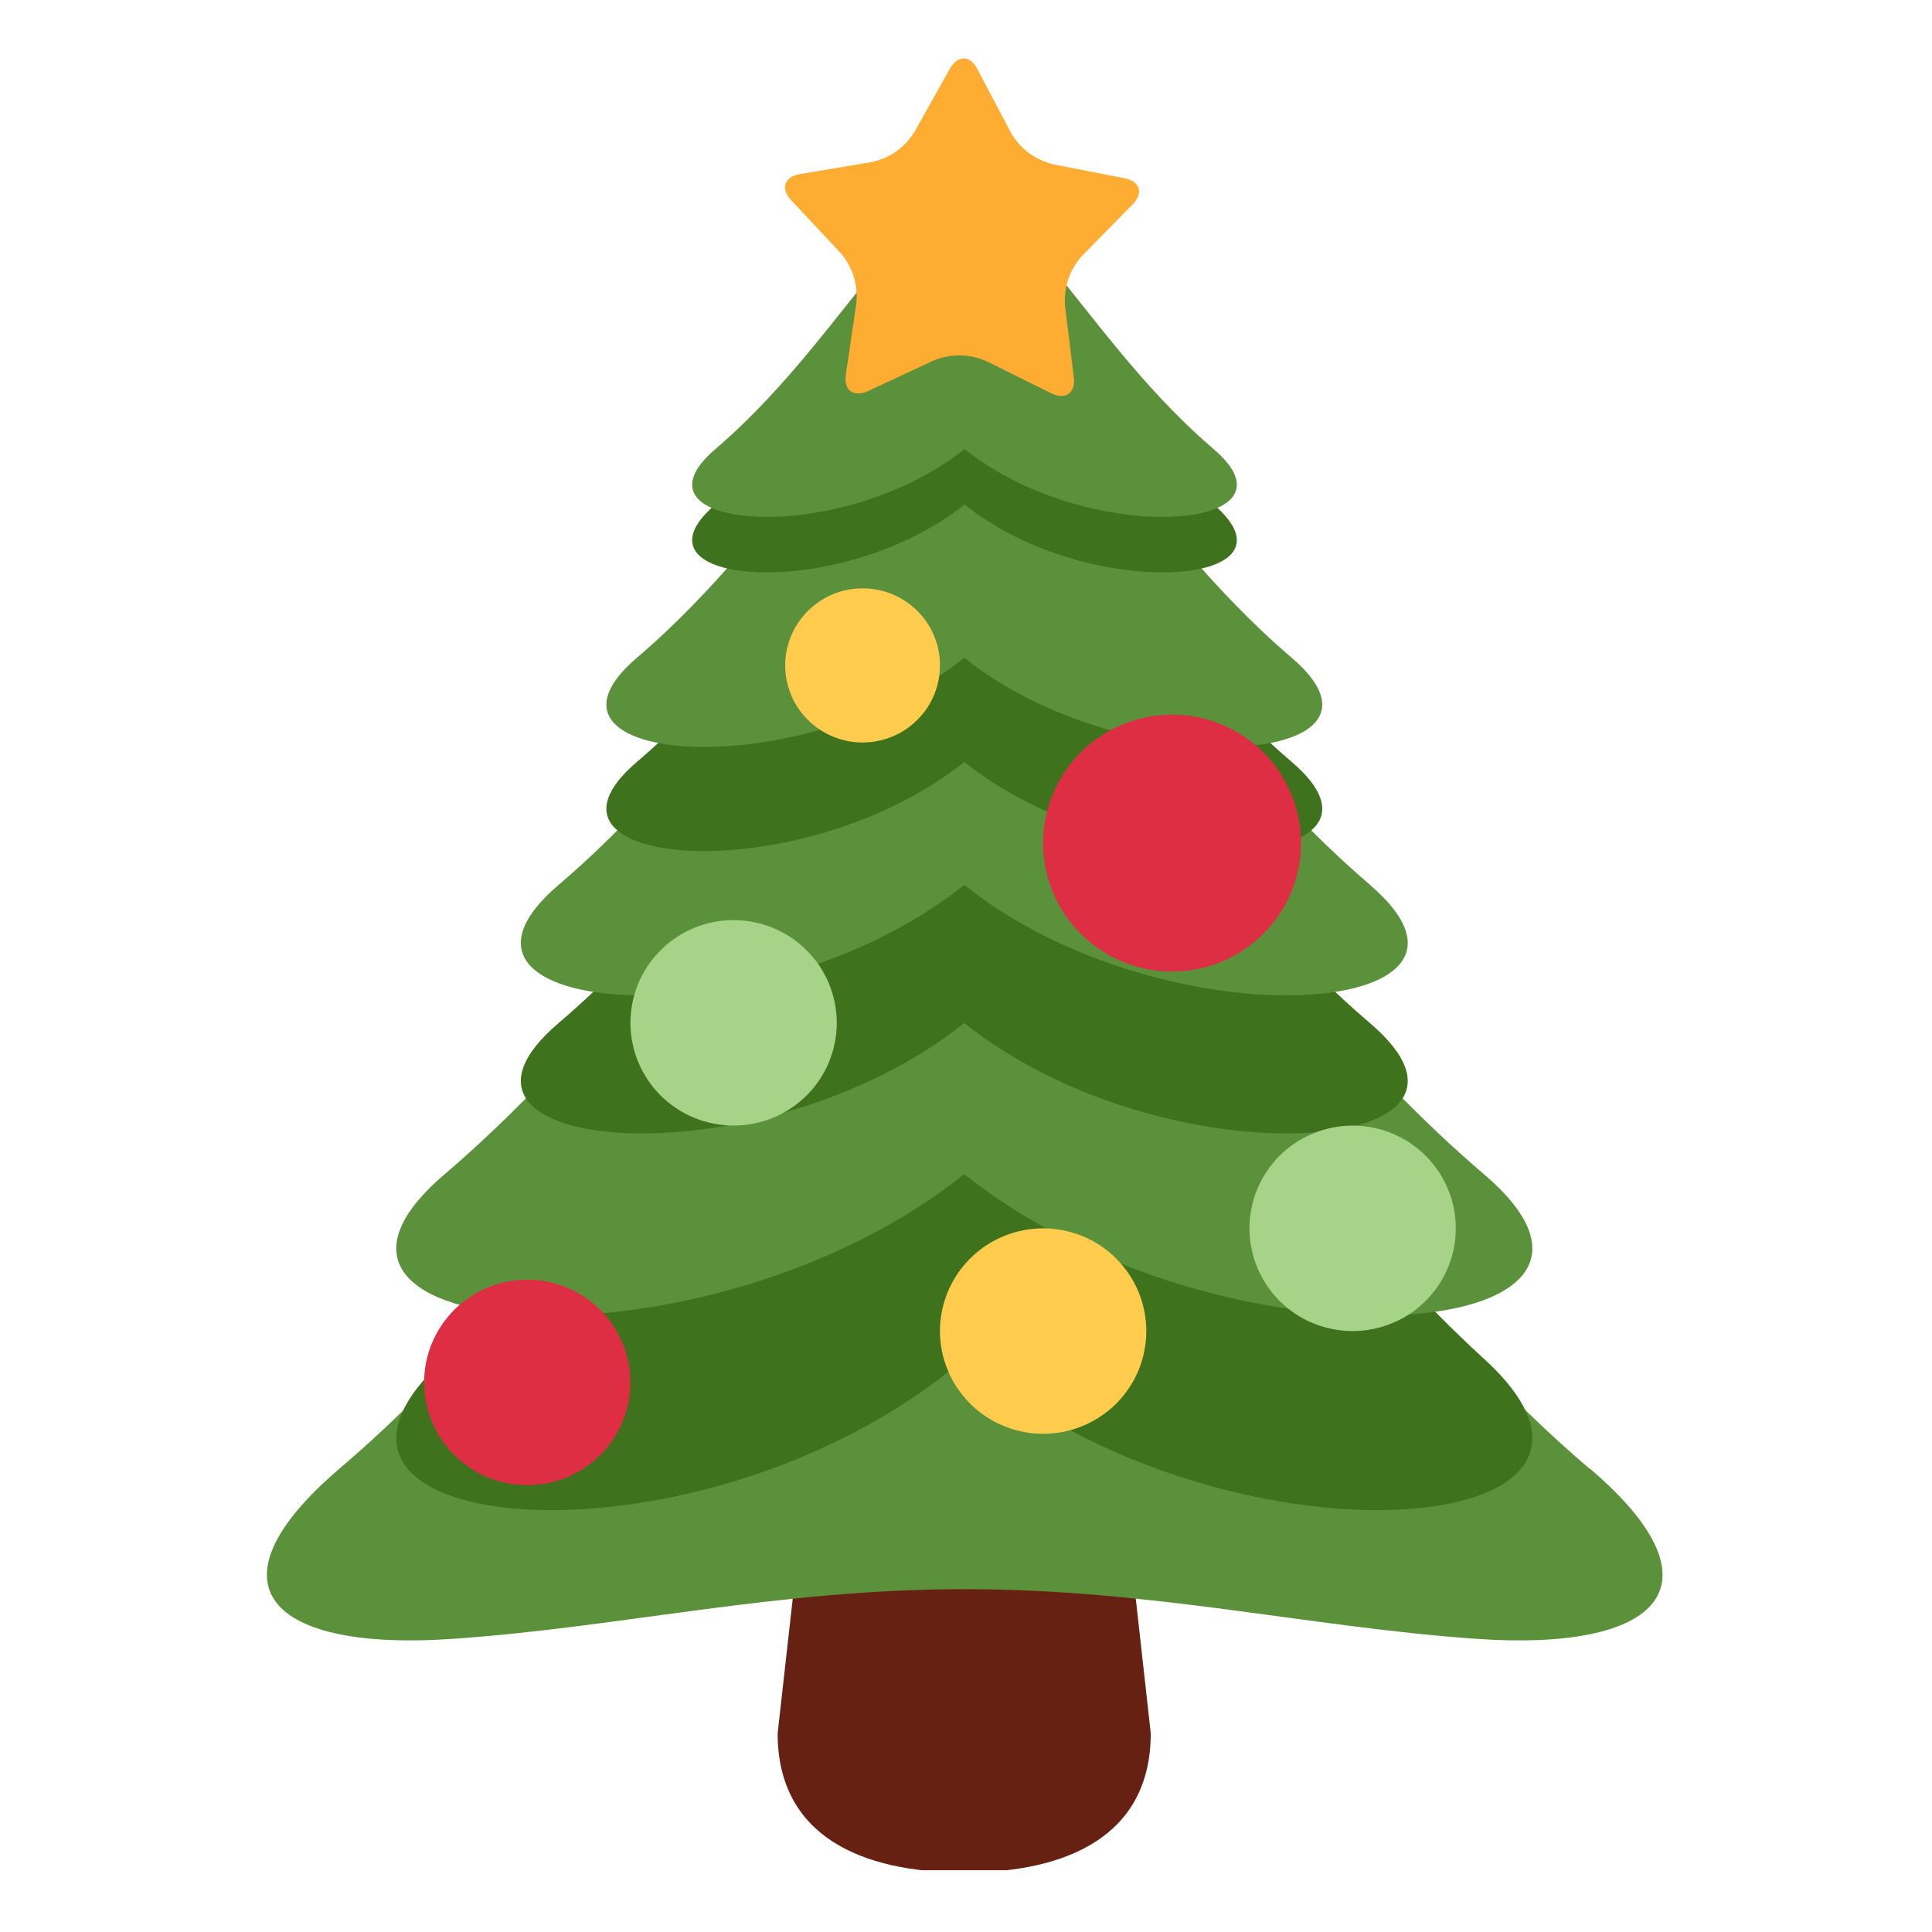
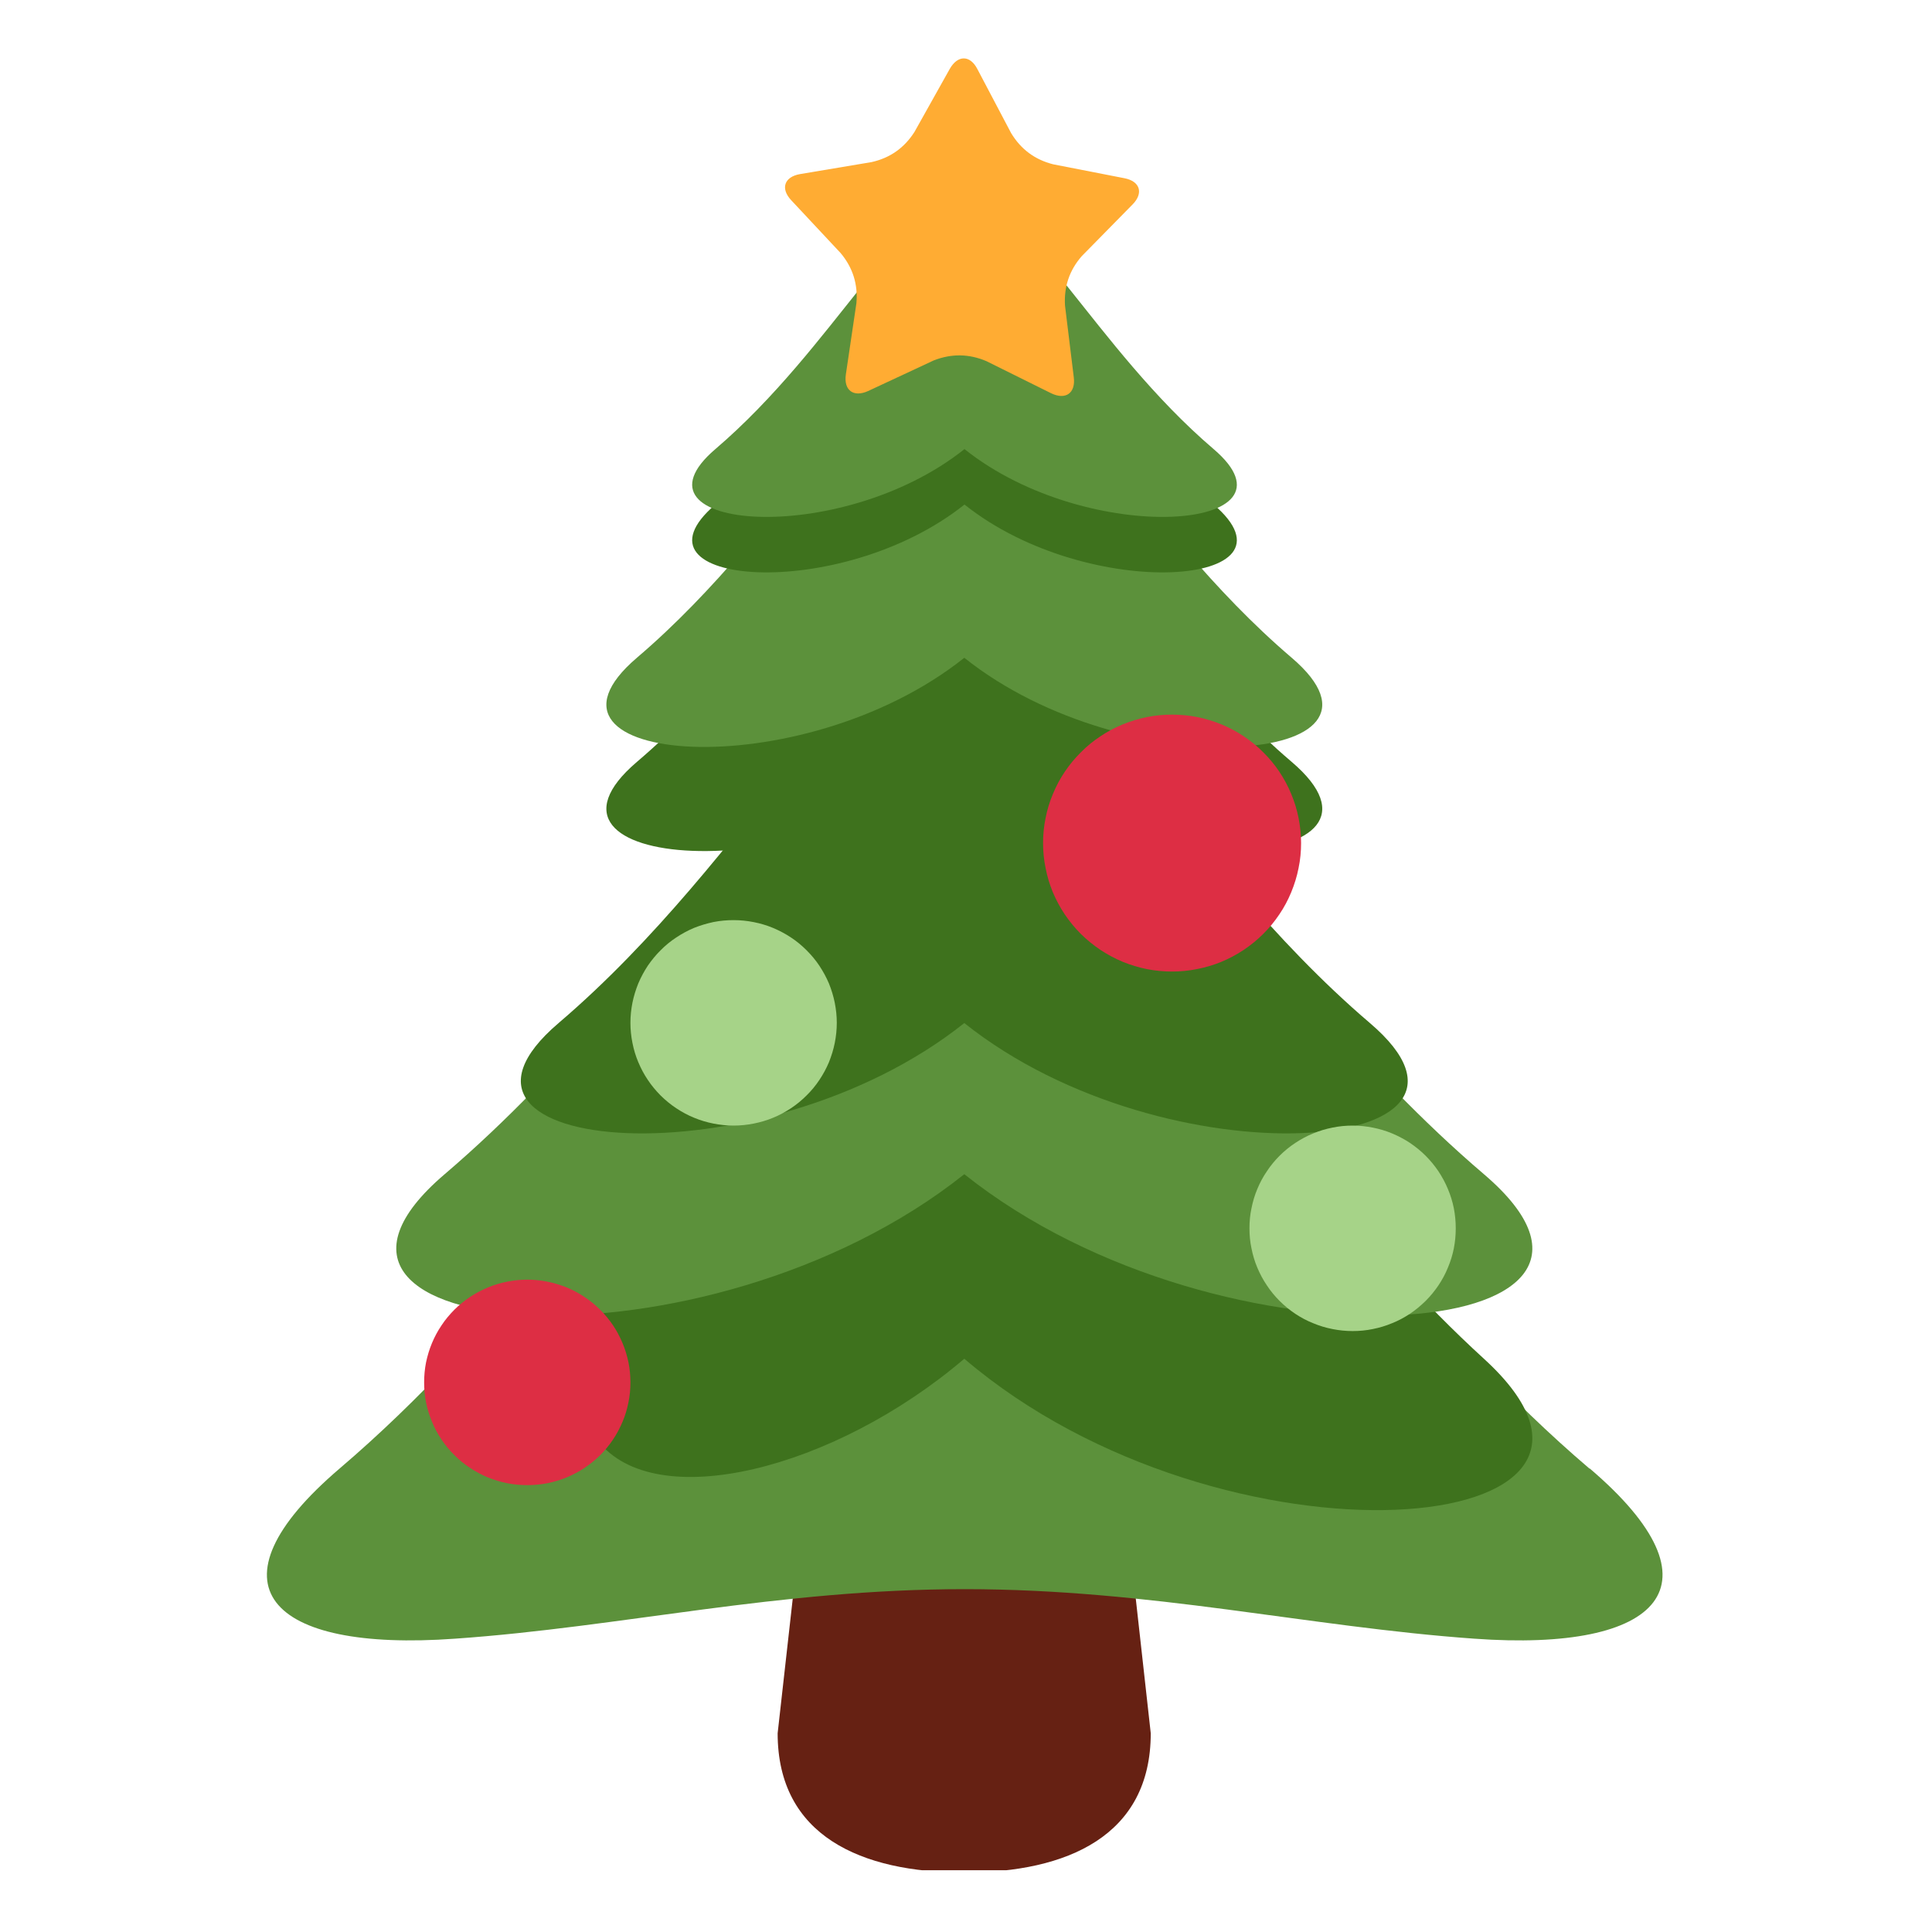
<svg xmlns="http://www.w3.org/2000/svg" width="100" zoomAndPan="magnify" viewBox="0 0 75 75" height="100" preserveAspectRatio="xMidYMid meet" version="1.0">
  <defs>
    <clipPath id="0ac766ddbf">
      <path d="M 30 47 L 45 47 L 45 72.602 L 30 72.602 Z M 30 47 " clip-rule="nonzero" />
    </clipPath>
    <clipPath id="816d3651b6">
      <path d="M 30 2.102 L 45 2.102 L 45 16 L 30 16 Z M 30 2.102 " clip-rule="nonzero" />
    </clipPath>
  </defs>
  <g clip-path="url(#0ac766ddbf)">
    <path fill="#662113" d="M 44.672 67.285 C 44.672 71.266 41.43 72.691 37.43 72.691 C 33.43 72.691 30.188 71.266 30.188 67.285 L 32.008 51.062 C 32.008 47.082 33.441 47.457 37.438 47.457 C 41.438 47.457 42.867 47.082 42.867 51.062 Z M 44.672 67.285 " fill-opacity="1" fill-rule="nonzero" />
  </g>
  <path fill="#5c913b" d="M 61.699 57.008 C 49.098 46.254 43.992 30.859 37.441 30.859 C 30.891 30.859 25.781 46.254 13.184 57.008 C 7.891 61.523 10.41 64.141 17.672 63.613 C 24.141 63.16 30.195 61.691 37.449 61.691 C 44.703 61.691 50.754 63.152 57.227 63.613 C 64.488 64.141 67.012 61.523 61.715 57.008 " fill-opacity="1" fill-rule="nonzero" />
-   <path fill="#3e721d" d="M 57.605 52.746 C 47.922 43.898 42.477 31.234 37.434 31.234 C 32.391 31.234 26.945 43.898 17.262 52.746 C 9.566 59.773 27.348 61.352 37.434 52.746 C 47.516 61.352 65.305 59.773 57.605 52.746 " fill-opacity="1" fill-rule="nonzero" />
+   <path fill="#3e721d" d="M 57.605 52.746 C 47.922 43.898 42.477 31.234 37.434 31.234 C 9.566 59.773 27.348 61.352 37.434 52.746 C 47.516 61.352 65.305 59.773 57.605 52.746 " fill-opacity="1" fill-rule="nonzero" />
  <path fill="#5c913b" d="M 57.605 45.582 C 47.922 37.316 42.477 25.484 37.434 25.484 C 32.391 25.484 26.945 37.316 17.262 45.582 C 9.566 52.145 27.348 53.617 37.434 45.582 C 47.516 53.617 65.305 52.145 57.605 45.582 " fill-opacity="1" fill-rule="nonzero" />
  <path fill="#3e721d" d="M 53.18 39.715 C 45.621 33.262 41.375 24.023 37.434 24.023 C 33.496 24.023 29.246 33.262 21.684 39.715 C 15.68 44.836 29.559 45.988 37.434 39.715 C 45.305 45.988 59.191 44.836 53.18 39.715 " fill-opacity="1" fill-rule="nonzero" />
-   <path fill="#5c913b" d="M 53.18 34.344 C 45.621 27.895 41.375 18.664 37.434 18.664 C 33.496 18.664 29.246 27.902 21.684 34.352 C 15.68 39.48 29.559 40.629 37.434 34.352 C 45.305 40.629 59.191 39.48 53.18 34.352 " fill-opacity="1" fill-rule="nonzero" />
  <path fill="#3e721d" d="M 50.145 29.578 C 44.039 24.371 40.609 16.914 37.434 16.914 C 34.254 16.914 30.828 24.371 24.723 29.578 C 19.875 33.715 31.078 34.645 37.434 29.578 C 43.789 34.645 54.996 33.715 50.145 29.578 " fill-opacity="1" fill-rule="nonzero" />
  <path fill="#5c913b" d="M 50.145 25.535 C 44.039 20.332 40.609 12.875 37.434 12.875 C 34.254 12.875 30.828 20.332 24.723 25.535 C 19.875 29.676 31.078 30.602 37.434 25.535 C 43.789 30.602 54.996 29.676 50.145 25.535 " fill-opacity="1" fill-rule="nonzero" />
  <path fill="#3e721d" d="M 47.113 19.586 C 42.473 15.629 39.859 9.953 37.441 9.953 C 35.023 9.953 32.406 15.629 27.77 19.586 C 24.082 22.738 32.605 23.441 37.441 19.586 C 42.277 23.441 50.805 22.738 47.113 19.586 " fill-opacity="1" fill-rule="nonzero" />
  <path fill="#5c913b" d="M 47.113 17.434 C 42.473 13.473 39.859 7.797 37.441 7.797 C 35.023 7.797 32.406 13.473 27.77 17.434 C 24.082 20.582 32.605 21.289 37.441 17.434 C 42.277 21.289 50.805 20.582 47.113 17.434 " fill-opacity="1" fill-rule="nonzero" />
-   <path fill="#ffcc4d" d="M 36.488 25.832 C 36.488 26.227 36.414 26.609 36.262 26.977 C 36.109 27.344 35.891 27.668 35.609 27.945 C 35.328 28.227 35.004 28.445 34.637 28.594 C 34.266 28.746 33.883 28.824 33.484 28.824 C 33.086 28.824 32.703 28.746 32.336 28.594 C 31.969 28.445 31.645 28.227 31.363 27.945 C 31.078 27.668 30.863 27.344 30.711 26.977 C 30.559 26.609 30.48 26.227 30.48 25.832 C 30.48 25.434 30.559 25.055 30.711 24.688 C 30.863 24.32 31.078 23.996 31.363 23.715 C 31.645 23.438 31.969 23.219 32.336 23.066 C 32.703 22.914 33.086 22.84 33.484 22.84 C 33.883 22.84 34.27 22.914 34.637 23.066 C 35.004 23.219 35.328 23.434 35.609 23.715 C 35.895 23.996 36.109 24.32 36.262 24.688 C 36.414 25.055 36.492 25.434 36.488 25.832 " fill-opacity="1" fill-rule="nonzero" />
-   <path fill="#ffcc4d" d="M 44.5 51.672 C 44.5 51.934 44.473 52.191 44.422 52.449 C 44.371 52.707 44.297 52.957 44.195 53.199 C 44.094 53.441 43.973 53.672 43.824 53.887 C 43.68 54.105 43.512 54.309 43.328 54.492 C 43.141 54.676 42.938 54.844 42.719 54.988 C 42.5 55.133 42.27 55.258 42.027 55.355 C 41.785 55.457 41.535 55.531 41.277 55.582 C 41.02 55.637 40.758 55.66 40.496 55.66 C 40.234 55.66 39.973 55.637 39.715 55.582 C 39.457 55.531 39.207 55.457 38.965 55.355 C 38.719 55.258 38.488 55.133 38.27 54.988 C 38.051 54.844 37.848 54.68 37.664 54.492 C 37.477 54.309 37.312 54.105 37.164 53.887 C 37.02 53.672 36.895 53.441 36.797 53.199 C 36.695 52.957 36.617 52.707 36.566 52.449 C 36.516 52.195 36.488 51.934 36.488 51.672 C 36.488 51.41 36.516 51.152 36.566 50.895 C 36.617 50.637 36.695 50.391 36.793 50.148 C 36.895 49.906 37.02 49.676 37.164 49.457 C 37.309 49.238 37.477 49.039 37.664 48.852 C 37.848 48.668 38.051 48.504 38.27 48.355 C 38.488 48.211 38.719 48.09 38.961 47.988 C 39.203 47.887 39.453 47.812 39.711 47.762 C 39.969 47.711 40.23 47.684 40.492 47.684 C 40.758 47.684 41.016 47.711 41.273 47.762 C 41.531 47.812 41.781 47.887 42.027 47.988 C 42.27 48.086 42.5 48.211 42.719 48.355 C 42.938 48.5 43.141 48.668 43.324 48.852 C 43.512 49.039 43.676 49.238 43.824 49.457 C 43.969 49.676 44.094 49.902 44.195 50.145 C 44.293 50.387 44.371 50.637 44.422 50.895 C 44.473 51.152 44.5 51.41 44.5 51.672 " fill-opacity="1" fill-rule="nonzero" />
  <path fill="#dd2e44" d="M 50.508 32.727 C 50.508 33.055 50.477 33.379 50.41 33.699 C 50.348 34.02 50.25 34.332 50.125 34.637 C 50 34.938 49.848 35.227 49.664 35.496 C 49.48 35.77 49.273 36.023 49.039 36.254 C 48.809 36.484 48.555 36.691 48.281 36.875 C 48.008 37.055 47.719 37.211 47.418 37.336 C 47.113 37.461 46.801 37.555 46.477 37.617 C 46.156 37.684 45.828 37.715 45.5 37.715 C 45.172 37.715 44.844 37.684 44.523 37.621 C 44.199 37.555 43.887 37.461 43.582 37.336 C 43.281 37.211 42.992 37.055 42.719 36.875 C 42.445 36.691 42.191 36.484 41.957 36.254 C 41.727 36.023 41.52 35.77 41.336 35.5 C 41.152 35.227 41 34.938 40.871 34.637 C 40.746 34.332 40.652 34.023 40.59 33.699 C 40.523 33.379 40.492 33.055 40.492 32.727 C 40.492 32.398 40.523 32.074 40.59 31.754 C 40.652 31.434 40.746 31.121 40.875 30.82 C 41 30.516 41.152 30.23 41.336 29.957 C 41.52 29.684 41.727 29.434 41.961 29.203 C 42.191 28.969 42.445 28.762 42.719 28.582 C 42.992 28.398 43.281 28.246 43.586 28.121 C 43.887 27.996 44.203 27.902 44.523 27.836 C 44.848 27.773 45.172 27.742 45.5 27.742 C 45.828 27.742 46.156 27.773 46.477 27.836 C 46.801 27.902 47.113 27.996 47.418 28.121 C 47.719 28.246 48.008 28.398 48.281 28.582 C 48.555 28.766 48.809 28.969 49.039 29.203 C 49.273 29.434 49.48 29.684 49.664 29.957 C 49.844 30.23 50 30.516 50.125 30.82 C 50.25 31.121 50.348 31.434 50.41 31.754 C 50.473 32.074 50.508 32.398 50.508 32.727 " fill-opacity="1" fill-rule="nonzero" />
  <path fill="#dd2e44" d="M 24.473 53.668 C 24.473 53.93 24.449 54.188 24.395 54.445 C 24.344 54.703 24.27 54.953 24.168 55.191 C 24.066 55.434 23.945 55.664 23.797 55.883 C 23.652 56.102 23.484 56.301 23.301 56.488 C 23.113 56.672 22.91 56.836 22.691 56.984 C 22.473 57.129 22.242 57.25 22 57.352 C 21.758 57.449 21.508 57.527 21.25 57.578 C 20.992 57.629 20.73 57.652 20.469 57.652 C 20.203 57.652 19.945 57.629 19.688 57.578 C 19.43 57.527 19.176 57.449 18.934 57.352 C 18.691 57.25 18.461 57.125 18.242 56.98 C 18.023 56.836 17.82 56.672 17.637 56.484 C 17.449 56.301 17.285 56.098 17.137 55.879 C 16.992 55.664 16.867 55.434 16.77 55.191 C 16.668 54.949 16.59 54.699 16.539 54.441 C 16.488 54.184 16.465 53.926 16.465 53.664 C 16.465 53.402 16.488 53.145 16.539 52.887 C 16.594 52.629 16.668 52.379 16.77 52.137 C 16.871 51.895 16.992 51.668 17.141 51.449 C 17.285 51.23 17.453 51.031 17.637 50.844 C 17.824 50.66 18.027 50.492 18.246 50.348 C 18.465 50.203 18.695 50.082 18.938 49.98 C 19.18 49.879 19.43 49.805 19.688 49.754 C 19.945 49.703 20.207 49.676 20.469 49.676 C 20.734 49.676 20.992 49.703 21.25 49.754 C 21.508 49.805 21.758 49.883 22.004 49.98 C 22.246 50.082 22.477 50.203 22.695 50.352 C 22.914 50.496 23.113 50.66 23.301 50.848 C 23.488 51.031 23.652 51.234 23.801 51.453 C 23.945 51.668 24.066 51.898 24.168 52.141 C 24.27 52.383 24.344 52.633 24.398 52.891 C 24.449 53.145 24.473 53.406 24.473 53.668 " fill-opacity="1" fill-rule="nonzero" />
  <path fill="#a6d388" d="M 32.484 39.707 C 32.484 39.969 32.457 40.227 32.406 40.484 C 32.355 40.742 32.277 40.992 32.18 41.234 C 32.078 41.477 31.953 41.707 31.809 41.922 C 31.664 42.141 31.496 42.344 31.309 42.527 C 31.125 42.711 30.922 42.879 30.703 43.023 C 30.484 43.168 30.254 43.293 30.012 43.391 C 29.77 43.492 29.516 43.566 29.258 43.617 C 29 43.668 28.742 43.695 28.477 43.695 C 28.215 43.695 27.953 43.668 27.695 43.617 C 27.438 43.566 27.188 43.492 26.945 43.391 C 26.703 43.293 26.473 43.168 26.254 43.023 C 26.035 42.879 25.832 42.711 25.645 42.527 C 25.461 42.34 25.293 42.141 25.148 41.922 C 25 41.703 24.879 41.473 24.777 41.23 C 24.676 40.992 24.602 40.742 24.551 40.484 C 24.5 40.227 24.473 39.969 24.473 39.707 C 24.473 39.445 24.5 39.184 24.551 38.926 C 24.602 38.672 24.68 38.422 24.777 38.18 C 24.879 37.938 25.004 37.707 25.148 37.488 C 25.297 37.273 25.461 37.07 25.648 36.887 C 25.832 36.699 26.035 36.535 26.254 36.391 C 26.473 36.246 26.703 36.121 26.945 36.02 C 27.191 35.922 27.441 35.848 27.699 35.793 C 27.957 35.742 28.219 35.719 28.48 35.719 C 28.742 35.719 29.004 35.746 29.262 35.797 C 29.52 35.848 29.77 35.922 30.012 36.023 C 30.254 36.125 30.484 36.246 30.703 36.391 C 30.922 36.535 31.125 36.703 31.309 36.887 C 31.496 37.074 31.664 37.273 31.809 37.492 C 31.953 37.711 32.078 37.938 32.18 38.18 C 32.277 38.422 32.355 38.672 32.406 38.93 C 32.457 39.188 32.484 39.445 32.484 39.707 " fill-opacity="1" fill-rule="nonzero" />
  <path fill="#a6d388" d="M 56.512 47.684 C 56.512 47.945 56.488 48.203 56.438 48.461 C 56.387 48.719 56.309 48.969 56.207 49.211 C 56.109 49.453 55.984 49.684 55.84 49.898 C 55.691 50.117 55.527 50.32 55.34 50.504 C 55.152 50.688 54.953 50.855 54.734 51 C 54.516 51.145 54.285 51.27 54.039 51.367 C 53.797 51.469 53.547 51.543 53.289 51.594 C 53.031 51.648 52.77 51.672 52.508 51.672 C 52.246 51.672 51.984 51.645 51.727 51.594 C 51.469 51.543 51.219 51.469 50.977 51.367 C 50.73 51.27 50.5 51.145 50.281 51 C 50.062 50.855 49.863 50.688 49.676 50.504 C 49.488 50.316 49.324 50.117 49.18 49.898 C 49.031 49.68 48.91 49.449 48.809 49.211 C 48.707 48.969 48.633 48.719 48.582 48.461 C 48.527 48.203 48.504 47.945 48.504 47.684 C 48.504 47.422 48.527 47.16 48.582 46.906 C 48.633 46.648 48.707 46.398 48.809 46.156 C 48.91 45.914 49.031 45.684 49.18 45.469 C 49.324 45.25 49.492 45.047 49.676 44.863 C 49.863 44.676 50.066 44.512 50.285 44.367 C 50.504 44.223 50.734 44.098 50.977 44 C 51.219 43.898 51.469 43.824 51.727 43.773 C 51.988 43.719 52.246 43.695 52.512 43.695 C 52.773 43.695 53.031 43.723 53.289 43.773 C 53.547 43.824 53.801 43.898 54.043 44 C 54.285 44.102 54.516 44.223 54.734 44.367 C 54.953 44.516 55.156 44.68 55.34 44.863 C 55.527 45.051 55.691 45.25 55.84 45.469 C 55.984 45.688 56.109 45.918 56.207 46.156 C 56.309 46.398 56.387 46.648 56.438 46.906 C 56.488 47.164 56.512 47.422 56.512 47.684 " fill-opacity="1" fill-rule="nonzero" />
  <g clip-path="url(#816d3651b6)">
    <path fill="#ffac33" d="M 39.25 5.164 C 39.629 5.793 40.172 6.199 40.887 6.379 L 43.648 6.918 C 44.258 7.035 44.402 7.496 43.965 7.938 L 41.996 9.941 C 41.512 10.492 41.297 11.137 41.344 11.867 L 41.684 14.645 C 41.762 15.262 41.367 15.539 40.805 15.266 L 38.293 14.02 C 37.613 13.73 36.934 13.723 36.246 13.992 L 33.699 15.18 C 33.129 15.438 32.746 15.148 32.836 14.535 L 33.246 11.766 C 33.309 11.035 33.105 10.387 32.633 9.824 L 30.715 7.773 C 30.289 7.32 30.445 6.863 31.059 6.758 L 33.832 6.293 C 34.551 6.133 35.105 5.742 35.5 5.121 L 36.871 2.672 C 37.18 2.129 37.66 2.133 37.941 2.68 Z M 39.25 5.164 " fill-opacity="1" fill-rule="nonzero" />
  </g>
</svg>